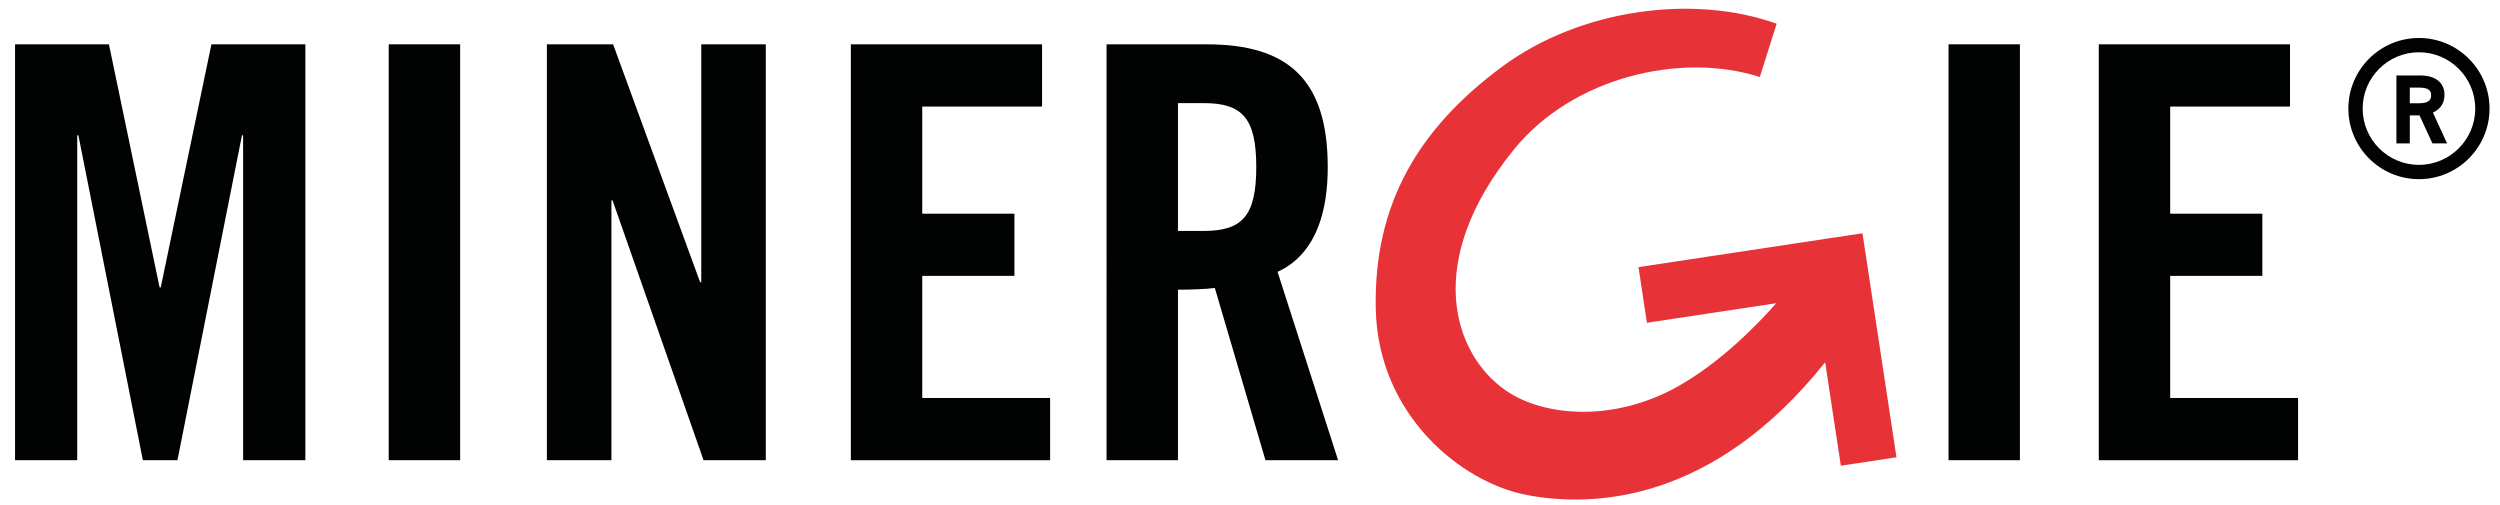
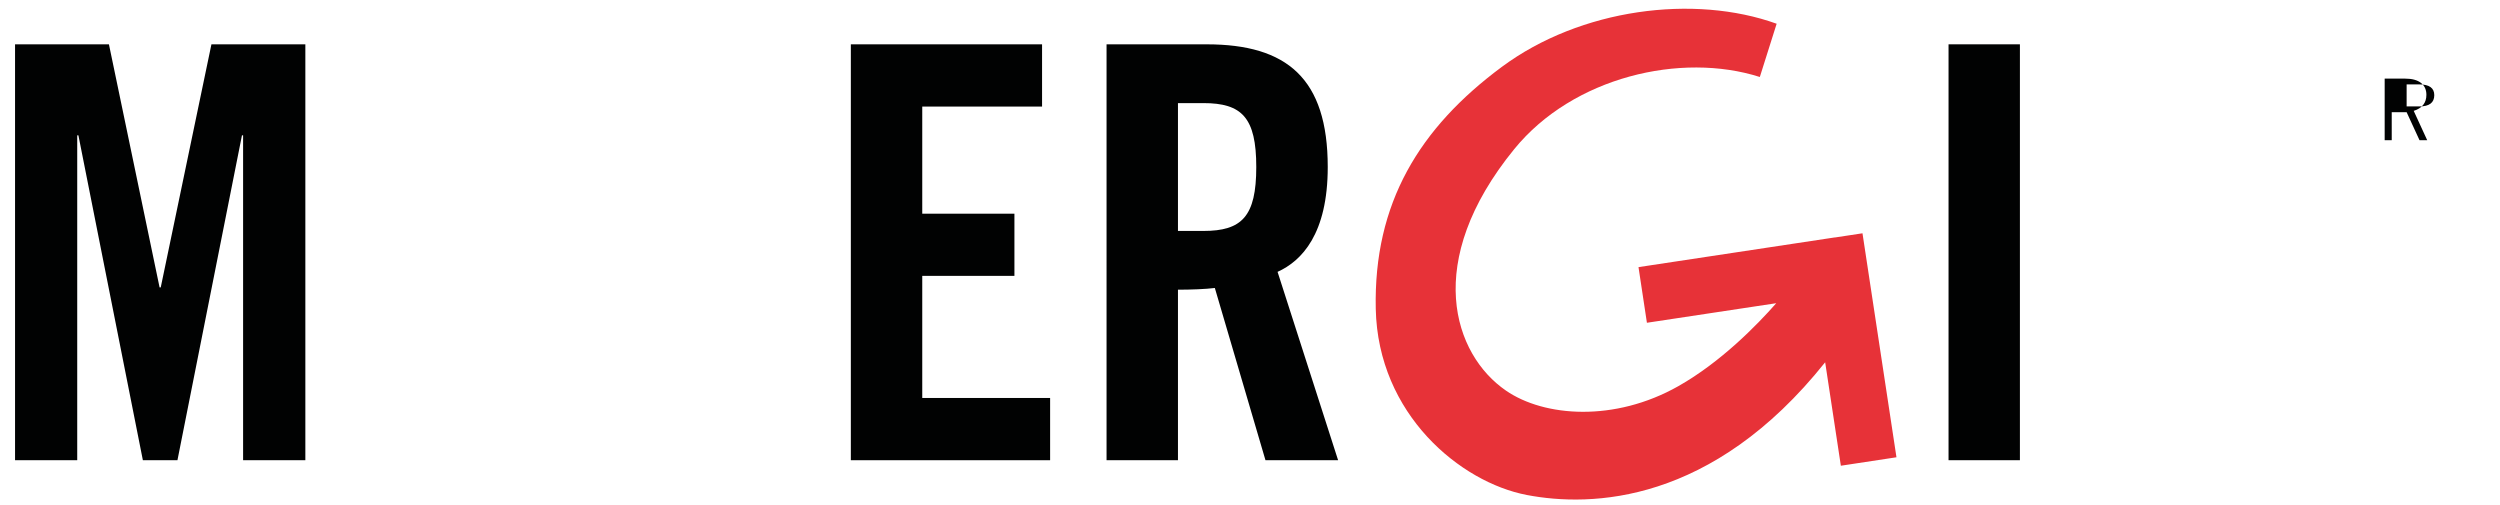
<svg xmlns="http://www.w3.org/2000/svg" version="1.1" id="Ebene_1" x="0px" y="0px" width="571.333px" height="115.5px" viewBox="0 0 571.333 115.5" enable-background="new 0 0 571.333 115.5" xml:space="preserve">
  <polygon fill="#010202" points="69.783,10.131 69.783,105.174 55.556,105.174 55.556,30.93 55.296,30.93 40.553,105.174   32.651,105.174 17.918,30.93 17.648,30.93 17.648,105.174 3.439,105.174 3.439,10.131 24.895,10.131 36.47,65.682 36.734,65.682   48.319,10.131 " />
-   <rect x="88.833" y="10.129" fill="#010202" width="16.324" height="95.043" />
-   <polygon fill="#010202" points="124.985,105.174 124.985,10.131 140.115,10.131 159.999,64.492 160.263,64.492 160.263,10.131   175.01,10.131 175.01,105.174 160.787,105.174 139.992,45.803 139.728,45.803 139.728,105.174 " />
  <polygon fill="#010202" points="194.446,105.174 194.446,10.131 238.146,10.131 238.146,24.354 210.766,24.354 210.766,48.836   231.829,48.836 231.829,63.045 210.766,63.045 210.766,90.951 239.987,90.951 239.987,105.174 " />
  <path fill="#010202" d="M269.203,105.177h-16.319V10.131h22.904c18.289,0,27.645,7.771,27.645,28.036  c0,15.276-5.935,21.462-11.468,23.96l13.836,43.05h-16.598L277.63,65.813c-2.105,0.267-5.528,0.392-8.427,0.392V105.177z   M269.203,52.78H275c8.81,0,12.1-3.286,12.1-14.613c0-11.315-3.29-14.605-12.1-14.605h-5.797V52.78z" />
  <rect x="445.307" y="10.129" fill="#010202" width="16.309" height="95.043" />
-   <polygon fill="#010202" points="479.641,105.174 479.641,10.131 523.346,10.131 523.346,24.354 495.958,24.354 495.958,48.836   517.022,48.836 517.022,63.045 495.958,63.045 495.958,90.951 525.182,90.951 525.182,105.174 " />
  <path fill="#E73238" d="M433.405,104.502l-7.766-51.187l-6.33,0.961l-0.006-0.016l-44.852,6.786l1.924,12.717l29.557-4.471  c-4.424,5.026-12.664,13.467-22.379,18.96c-14.57,8.242-30.631,7.045-39.398,1.007c-11.977-8.235-19.1-29.413,1.896-55.177  c13.453-16.516,38.135-22.237,56.127-16.488l3.846-12.17c-18.885-6.799-44.82-3.459-62.779,9.841  c-18.877,13.982-29.35,31.183-28.838,55.318c0.5,24.138,19.377,39.634,34.516,42.537c14.711,2.819,42.348,2.063,68.188-30.328  l3.586,23.642L433.405,104.502z M415.002,68.942l-1.221-0.839" />
  <g>
-     <path fill="#010202" d="M552.809,40.945c-8.893,0-16.129-7.237-16.129-16.132c0-8.896,7.236-16.133,16.129-16.133   c8.896,0,16.133,7.237,16.133,16.133C568.94,33.708,561.704,40.945,552.809,40.945z M552.809,11.947   c-7.096,0-12.865,5.771-12.865,12.865c0,7.093,5.77,12.865,12.865,12.865s12.863-5.771,12.863-12.865   S559.905,11.947,552.809,11.947z" />
+     </g>
+   <g>
+     <path fill="#010202" d="M549.997,25.648l2.943,6.396h1.756l-3.086-6.71c1.934-0.61,2.902-1.827,2.902-3.662   c0-1.18-0.418-2.096-1.252-2.739c-0.848-0.645-2.047-0.966-3.605-0.966h-4.68v14.077h1.613V25.648L549.997,25.648z M552.899,19.291   c2.273,0,3.414,0.818,3.414,2.461c0,1.711-1.135,2.57-3.391,2.57h-2.926v-5.031H552.899z" />
  </g>
  <g>
-     <path fill="#010202" d="M549.997,25.648h3.408l2.943,6.396h1.756l-3.086-6.71c1.934-0.61,2.902-1.827,2.902-3.662   c0-1.18-0.418-2.096-1.252-2.739c-0.848-0.645-2.047-0.966-3.605-0.966h-4.68v14.077h1.613V25.648L549.997,25.648z M552.899,19.291   c2.273,0,3.414,0.818,3.414,2.461c0,1.711-1.135,2.57-3.391,2.57h-2.926v-5.031H552.899z" />
-   </g>
-   <g>
-     <path fill="#020304" d="M559.239,32.769h-3.354l-2.943-6.396h-2.221v6.396h-3.063V17.243h5.404c1.715,0,3.076,0.374,4.043,1.114   c1.021,0.786,1.541,1.9,1.541,3.315c0,1.884-0.912,3.274-2.645,4.063L559.239,32.769z M556.815,31.32h0.154l-2.918-6.35   c-0.049,0.007-0.1,0.014-0.154,0.021L556.815,31.32z M549.108,31.32h0.164V18.692h-0.164V31.32z M555.584,19.134   c1.211,0.682,1.449,1.828,1.449,2.618c0,0.579-0.115,1.34-0.611,1.987c0.523-0.522,0.775-1.201,0.775-2.067   c0-0.953-0.32-1.661-0.977-2.163C556.036,19.364,555.821,19.241,555.584,19.134z M550.721,23.598h2.201   c2.662,0,2.662-1.294,2.662-1.846c0-0.52,0-1.736-2.686-1.736h-2.178V23.598L550.721,23.598z" />
-   </g>
+     </g>
</svg>